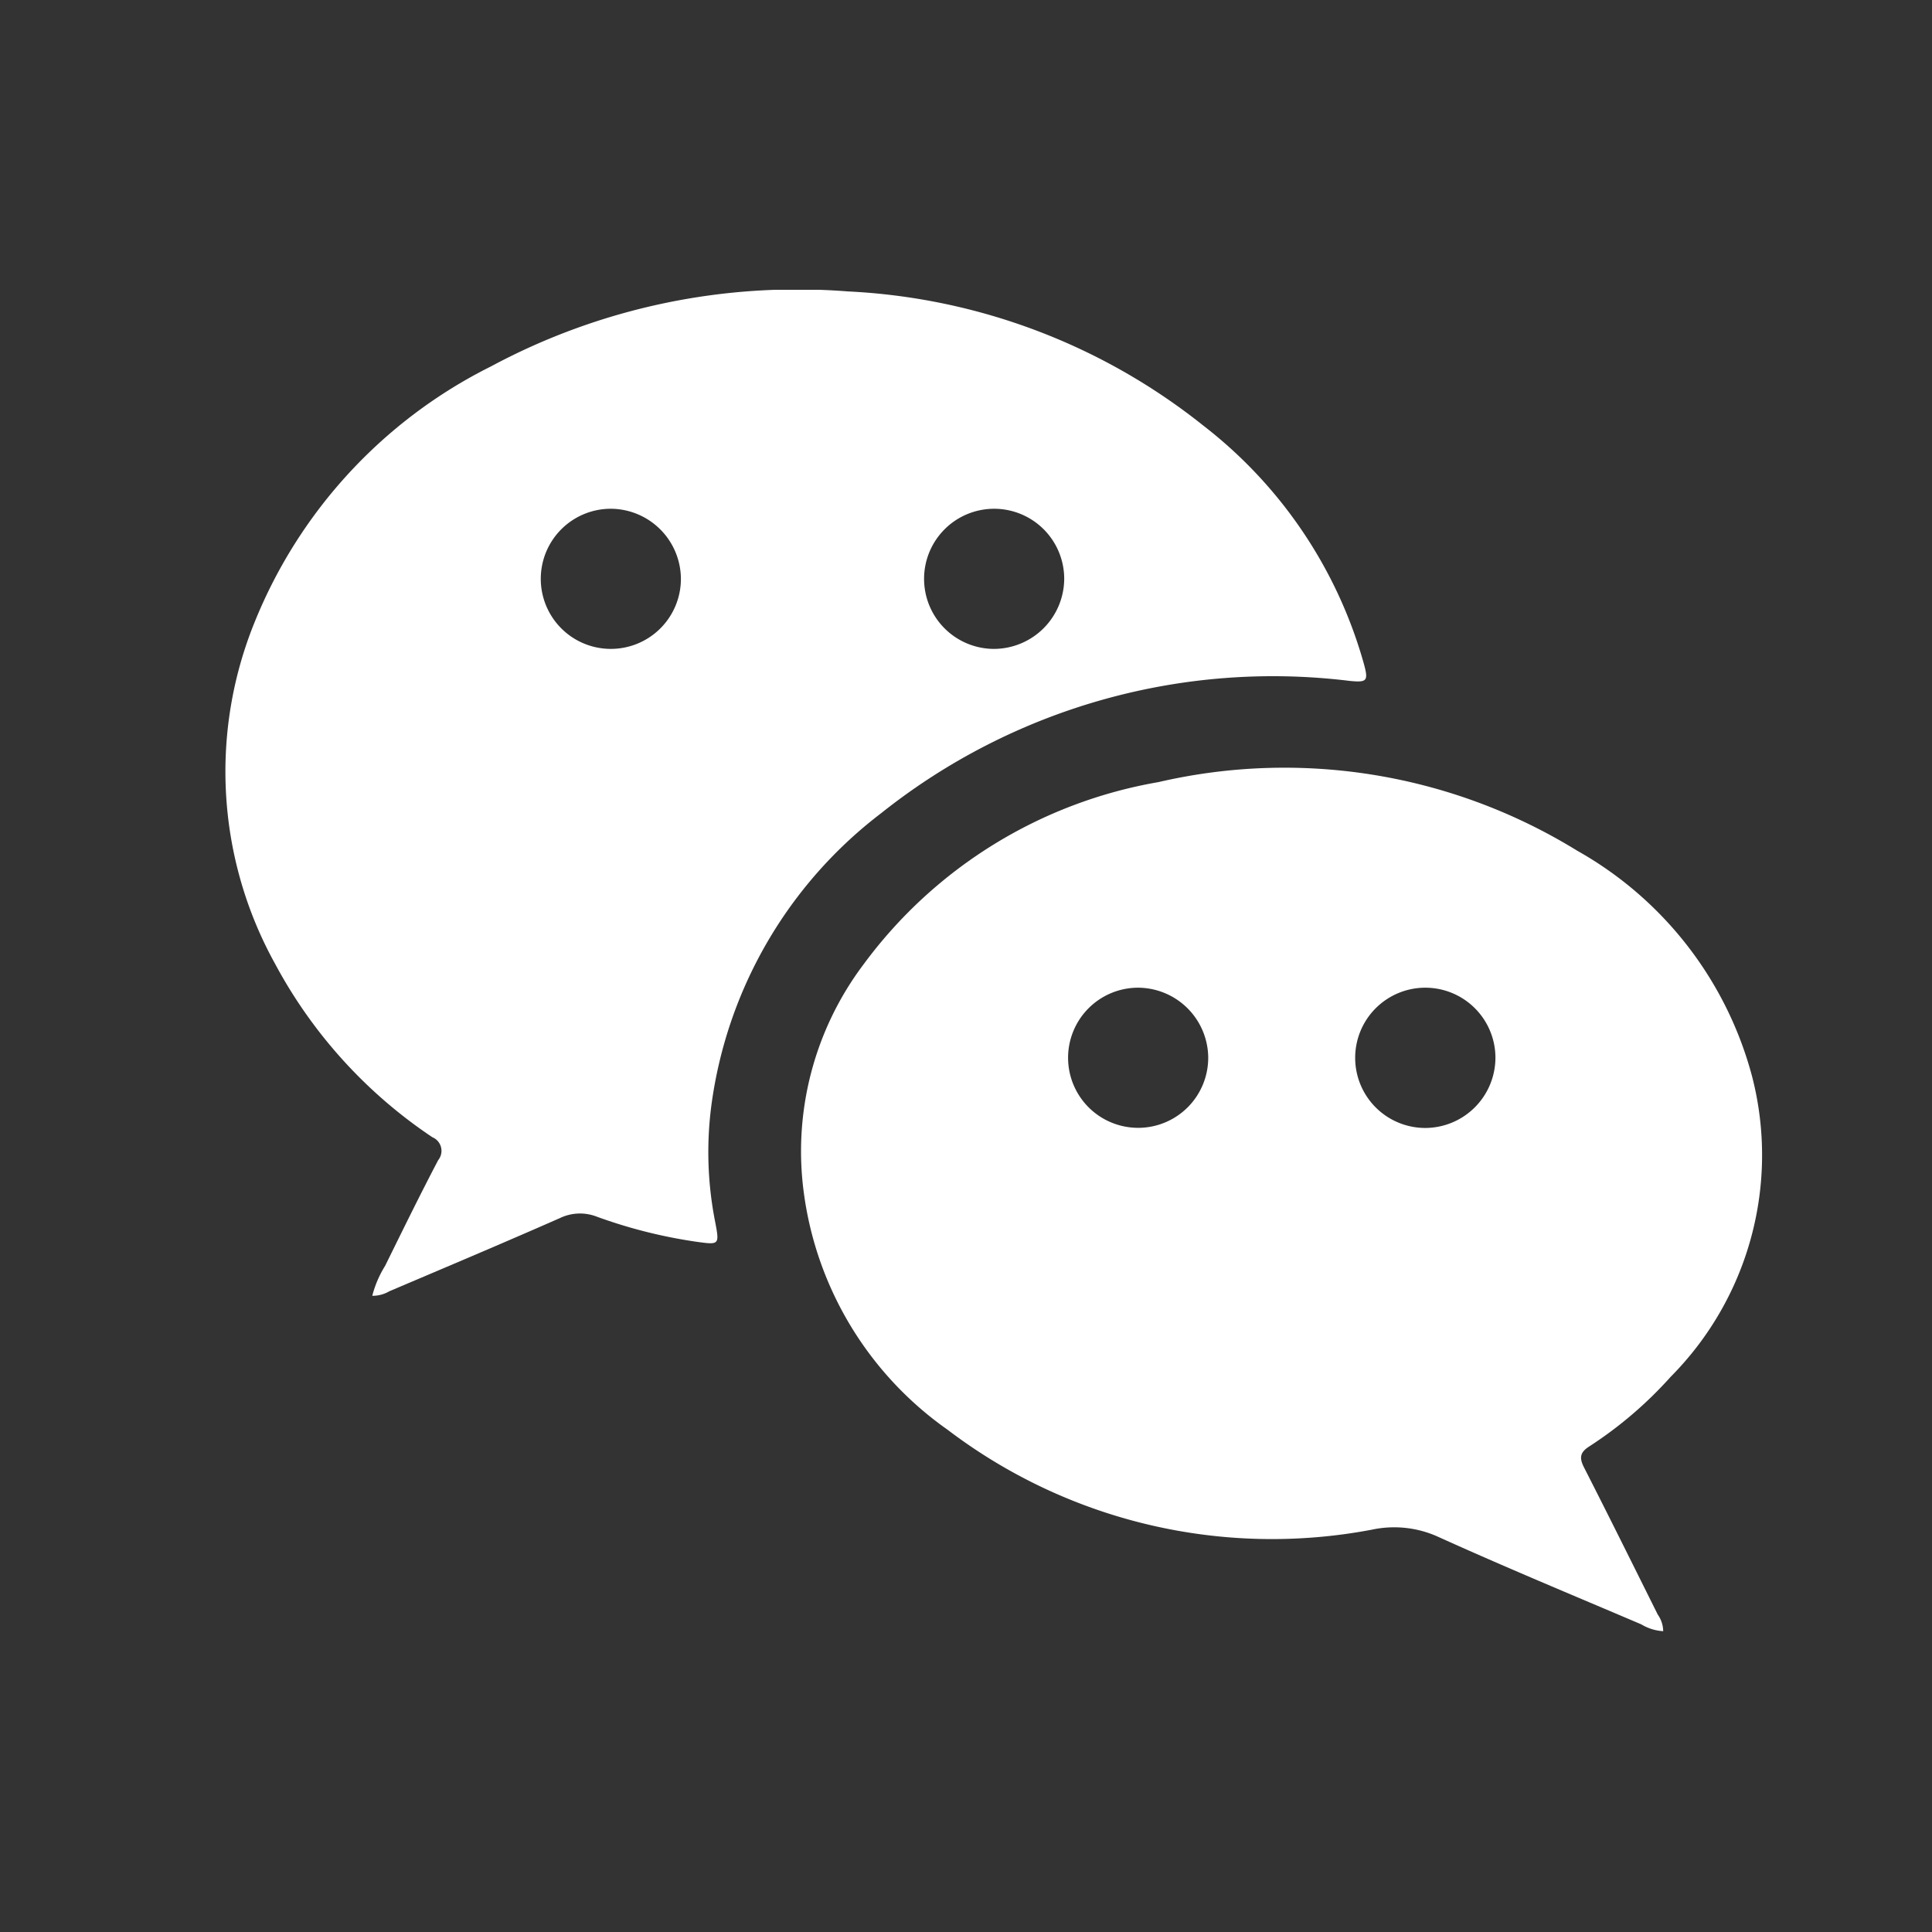
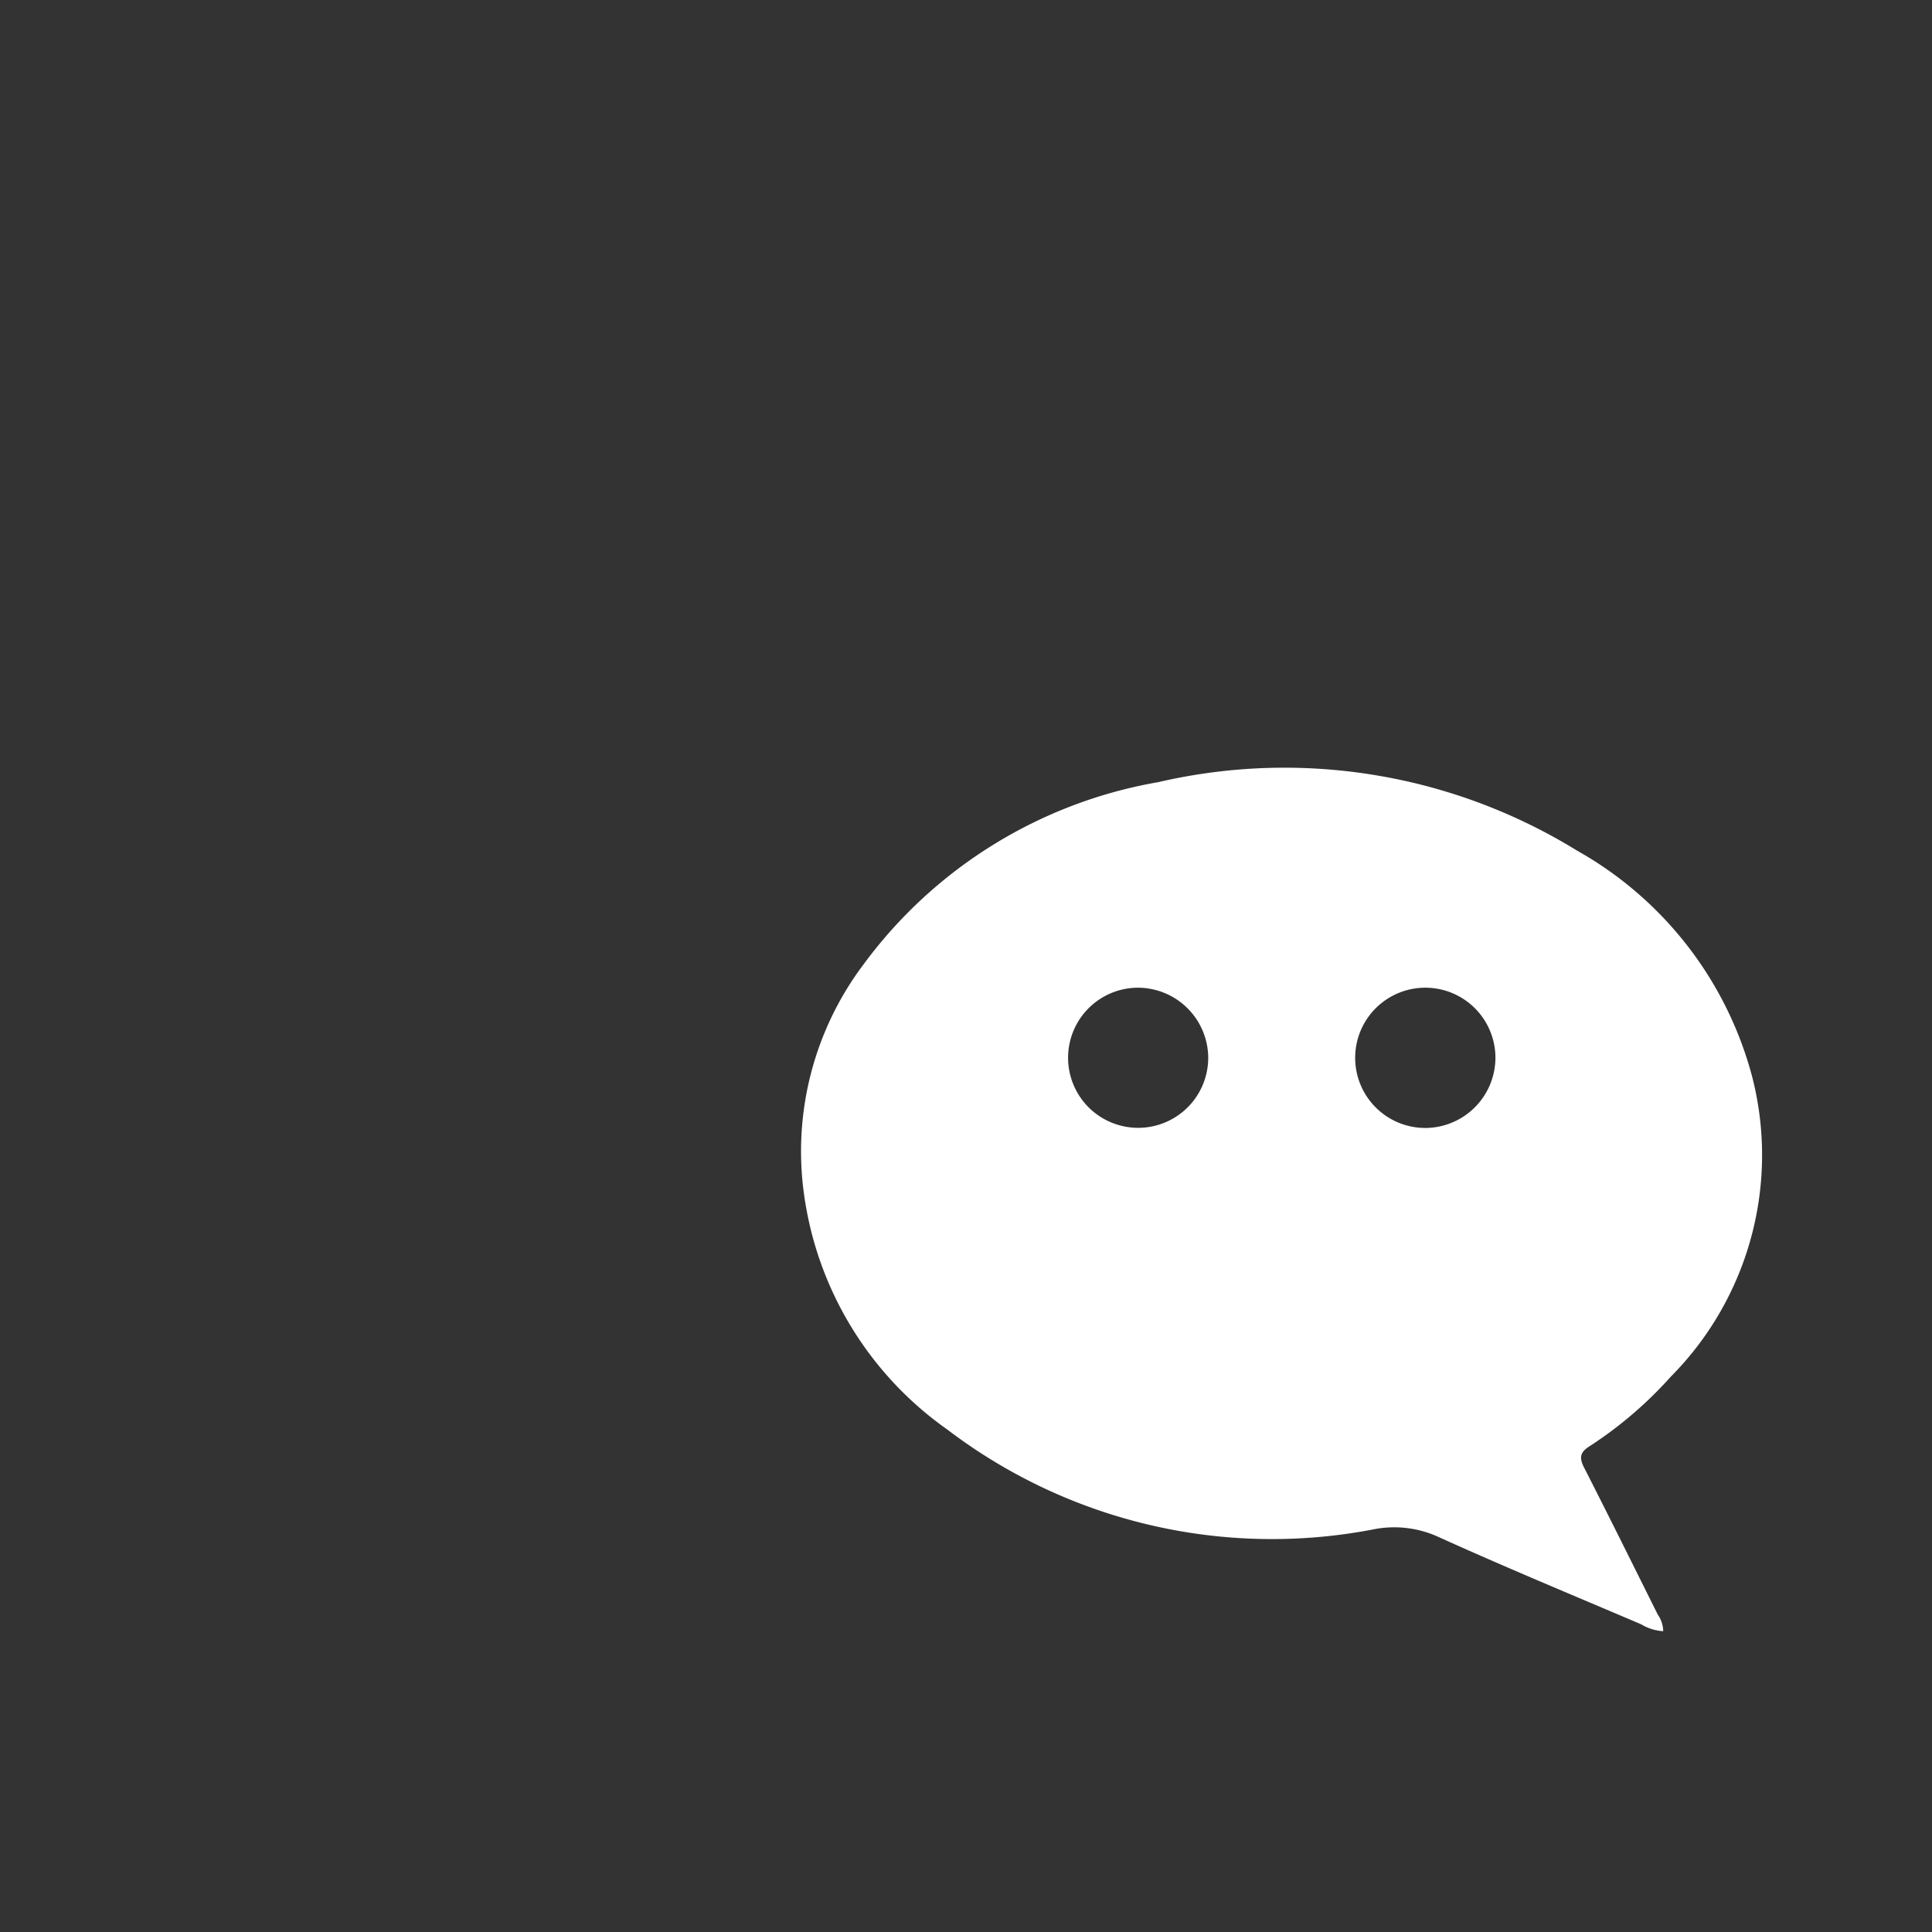
<svg xmlns="http://www.w3.org/2000/svg" width="30" height="30" viewBox="0 0 30 30">
  <rect x="0" y="0" width="30" height="30" fill="#333333" stroke="none" />
  <defs>
    <clipPath id="clip-path">
      <rect id="Rectangle_11552" data-name="Rectangle 11552" width="23.868" height="20.83" fill="none" />
    </clipPath>
  </defs>
  <g id="Group_24350" data-name="Group 24350" transform="translate(-3443.5 60.5)">
    <g id="Group_24338" data-name="Group 24338" transform="translate(3447 -56)">
      <g id="Group_24337" data-name="Group 24337" clip-path="url(#clip-path)">
-         <path id="Path_27691" data-name="Path 27691" d="M2.28,15.623a1.665,1.665,0,0,1,.2-.467c.271-.549.54-1.1.824-1.641a.229.229,0,0,0-.09-.356A7.494,7.494,0,0,1,.772,10.467,6.162,6.162,0,0,1,.459,5.148,7.628,7.628,0,0,1,4.121,1.191,10.052,10.052,0,0,1,9.663.025a9.582,9.582,0,0,1,5.52,2.082A7.09,7.09,0,0,1,17.676,5.8c.076.275.054.3-.219.273a9.763,9.763,0,0,0-7.273,2.053,6.842,6.842,0,0,0-2.639,4.547,5.583,5.583,0,0,0,.06,1.8c.068.357.065.358-.284.31a7.767,7.767,0,0,1-1.552-.39.72.72,0,0,0-.576.022c-.879.387-1.764.76-2.648,1.136a.511.511,0,0,1-.265.07M5.99,3.4A1.088,1.088,0,1,0,7.073,4.506,1.094,1.094,0,0,0,5.99,3.4m7.035,1.094a1.088,1.088,0,1,0-1.106,1.082,1.094,1.094,0,0,0,1.106-1.082" transform="translate(0 0)" fill="#fff" />
        <path id="Path_27692" data-name="Path 27692" d="M109.354,93.206a.742.742,0,0,1-.341-.106c-1.061-.452-2.128-.894-3.178-1.37a1.651,1.651,0,0,0-1.007-.1,8.321,8.321,0,0,1-6.587-1.552A5.364,5.364,0,0,1,96.009,86.4a4.824,4.824,0,0,1,.93-3.552,7.211,7.211,0,0,1,4.574-2.826,8.664,8.664,0,0,1,6.505,1.065,5.7,5.7,0,0,1,2.717,3.511,4.885,4.885,0,0,1-1.265,4.657,6.257,6.257,0,0,1-1.268,1.084c-.141.091-.154.175-.079.323.387.759.765,1.522,1.145,2.285a.46.46,0,0,1,.085.257m-8.165-9.99a1.088,1.088,0,1,0,1.1,1.07,1.094,1.094,0,0,0-1.1-1.07m5.56,1.078a1.089,1.089,0,1,0-1.09,1.1,1.093,1.093,0,0,0,1.09-1.1" transform="translate(-87.027 -72.377)" fill="#fff" />
      </g>
    </g>
    <path id="Path_27695" data-name="Path 27695" d="M0,0H30V30H0Z" transform="translate(3443.5 -60.5)" fill="none" />
  </g>
</svg>